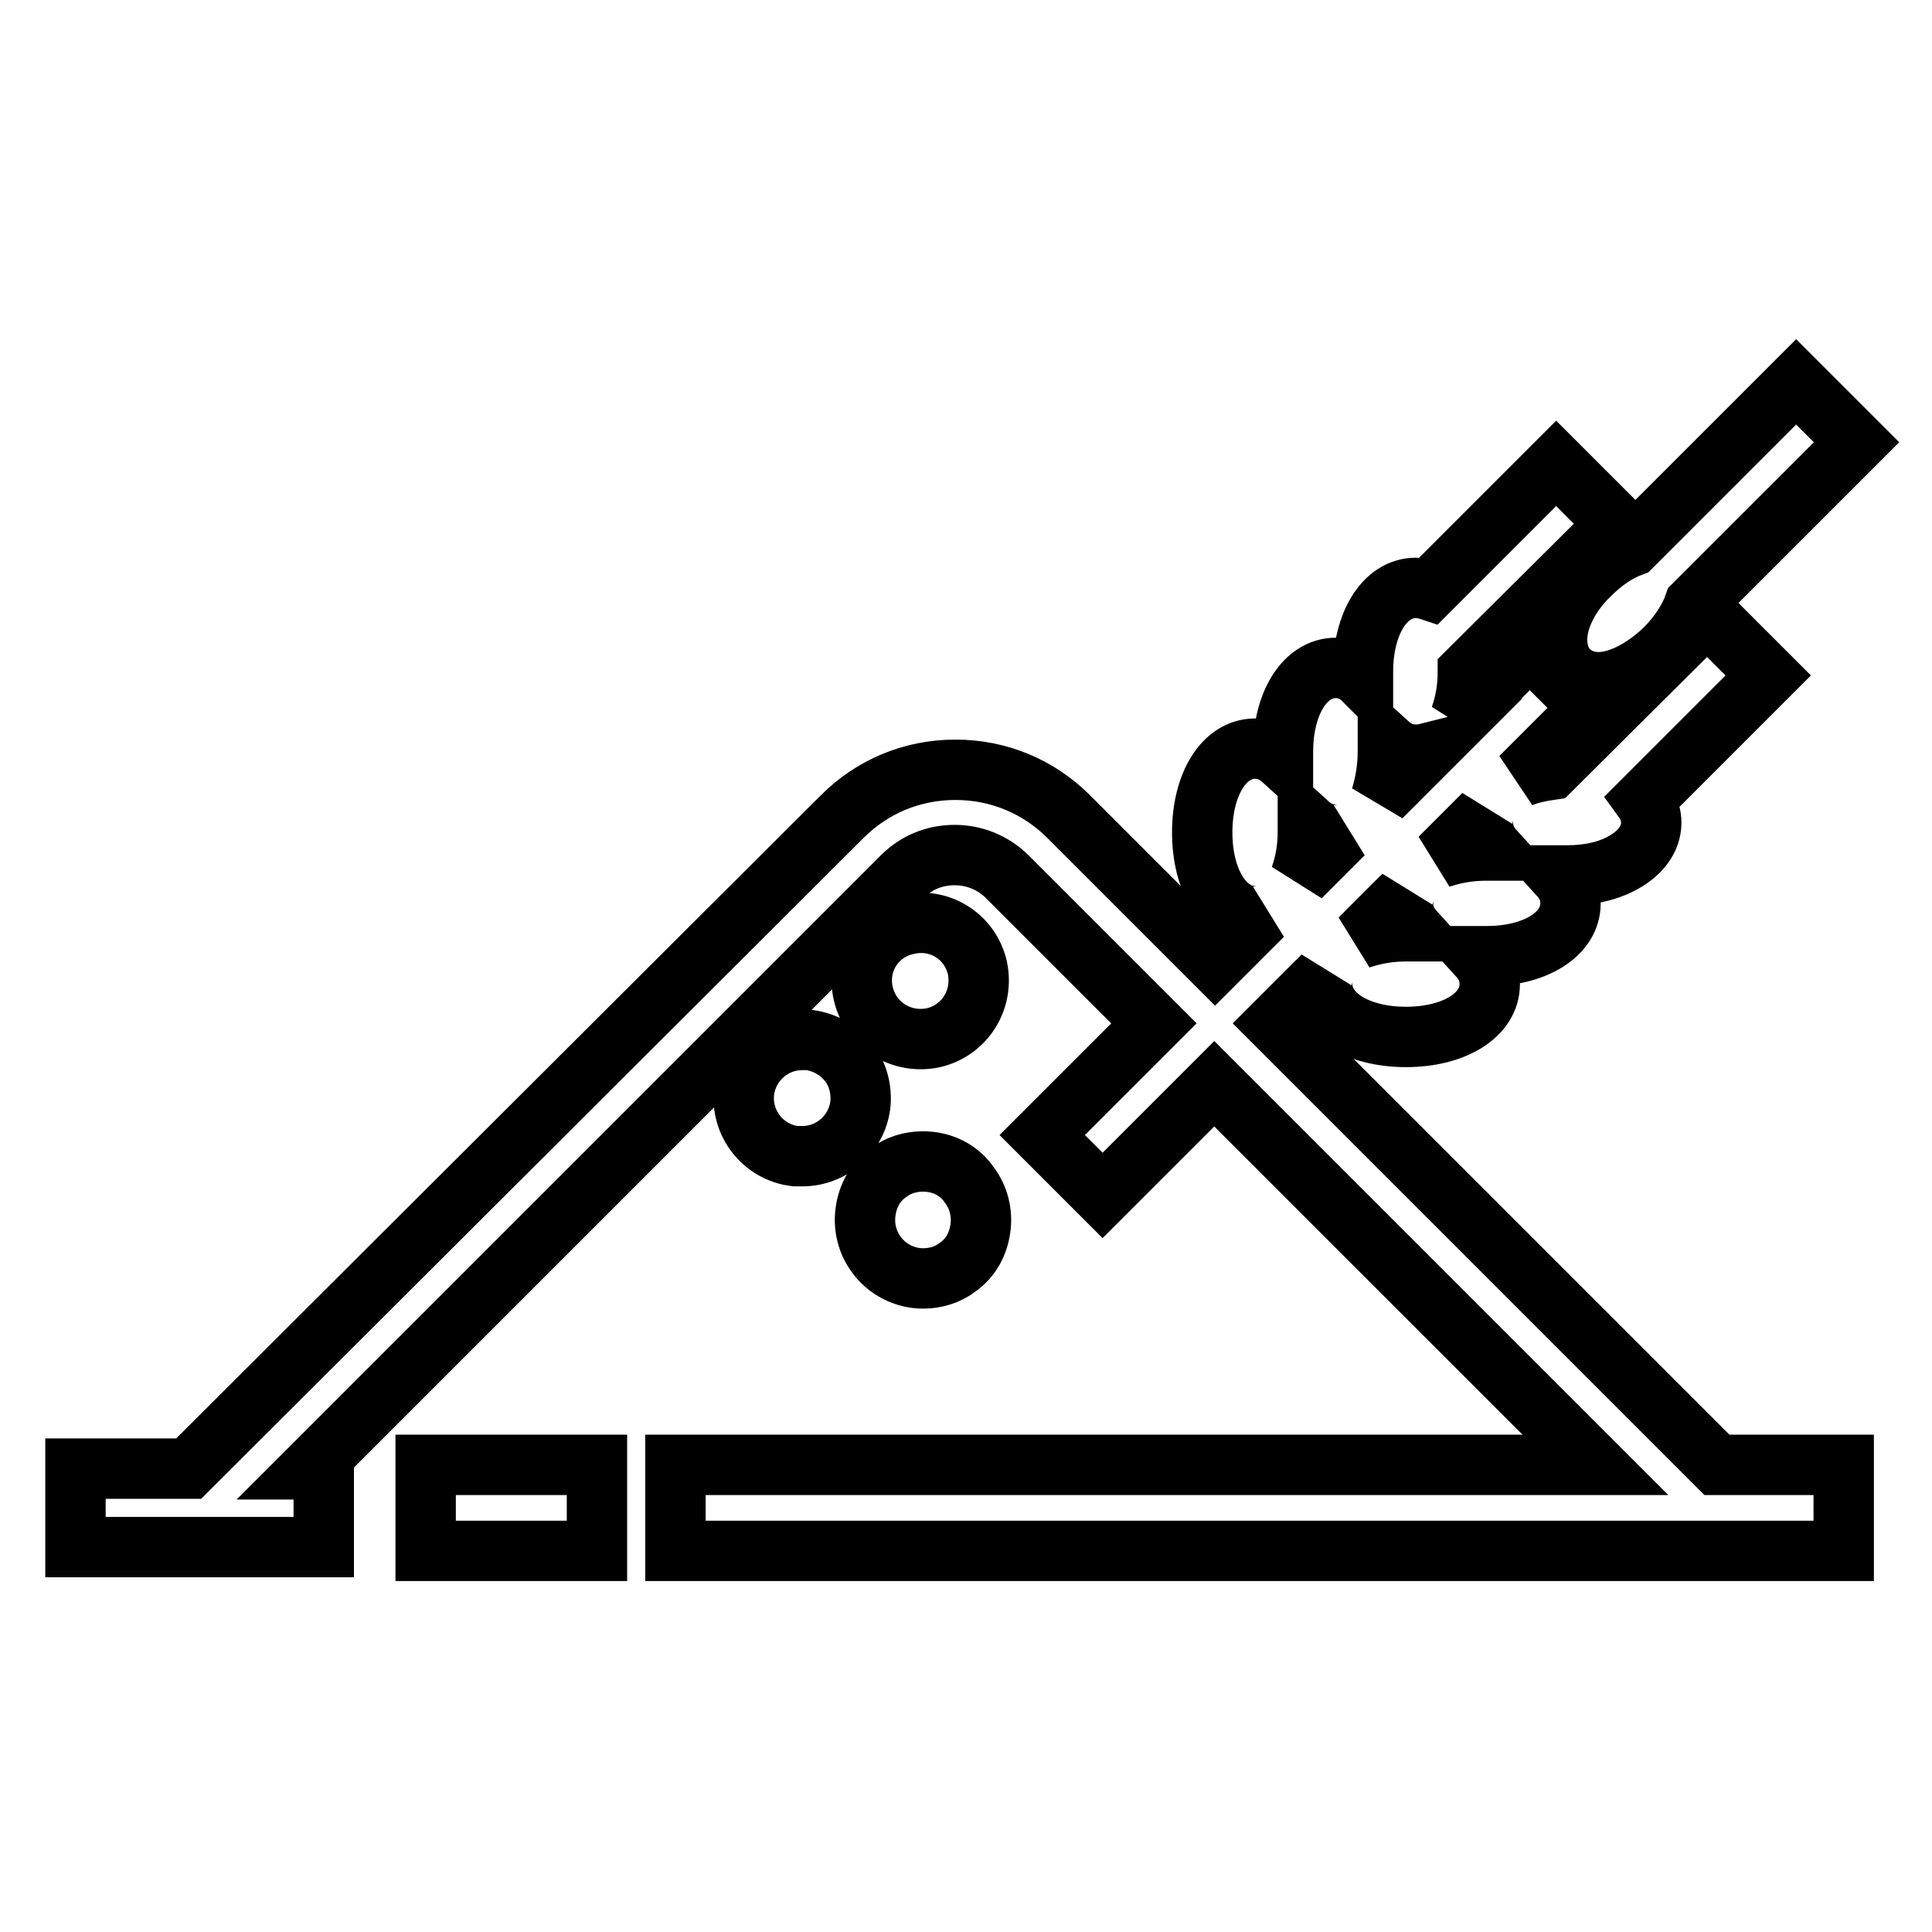
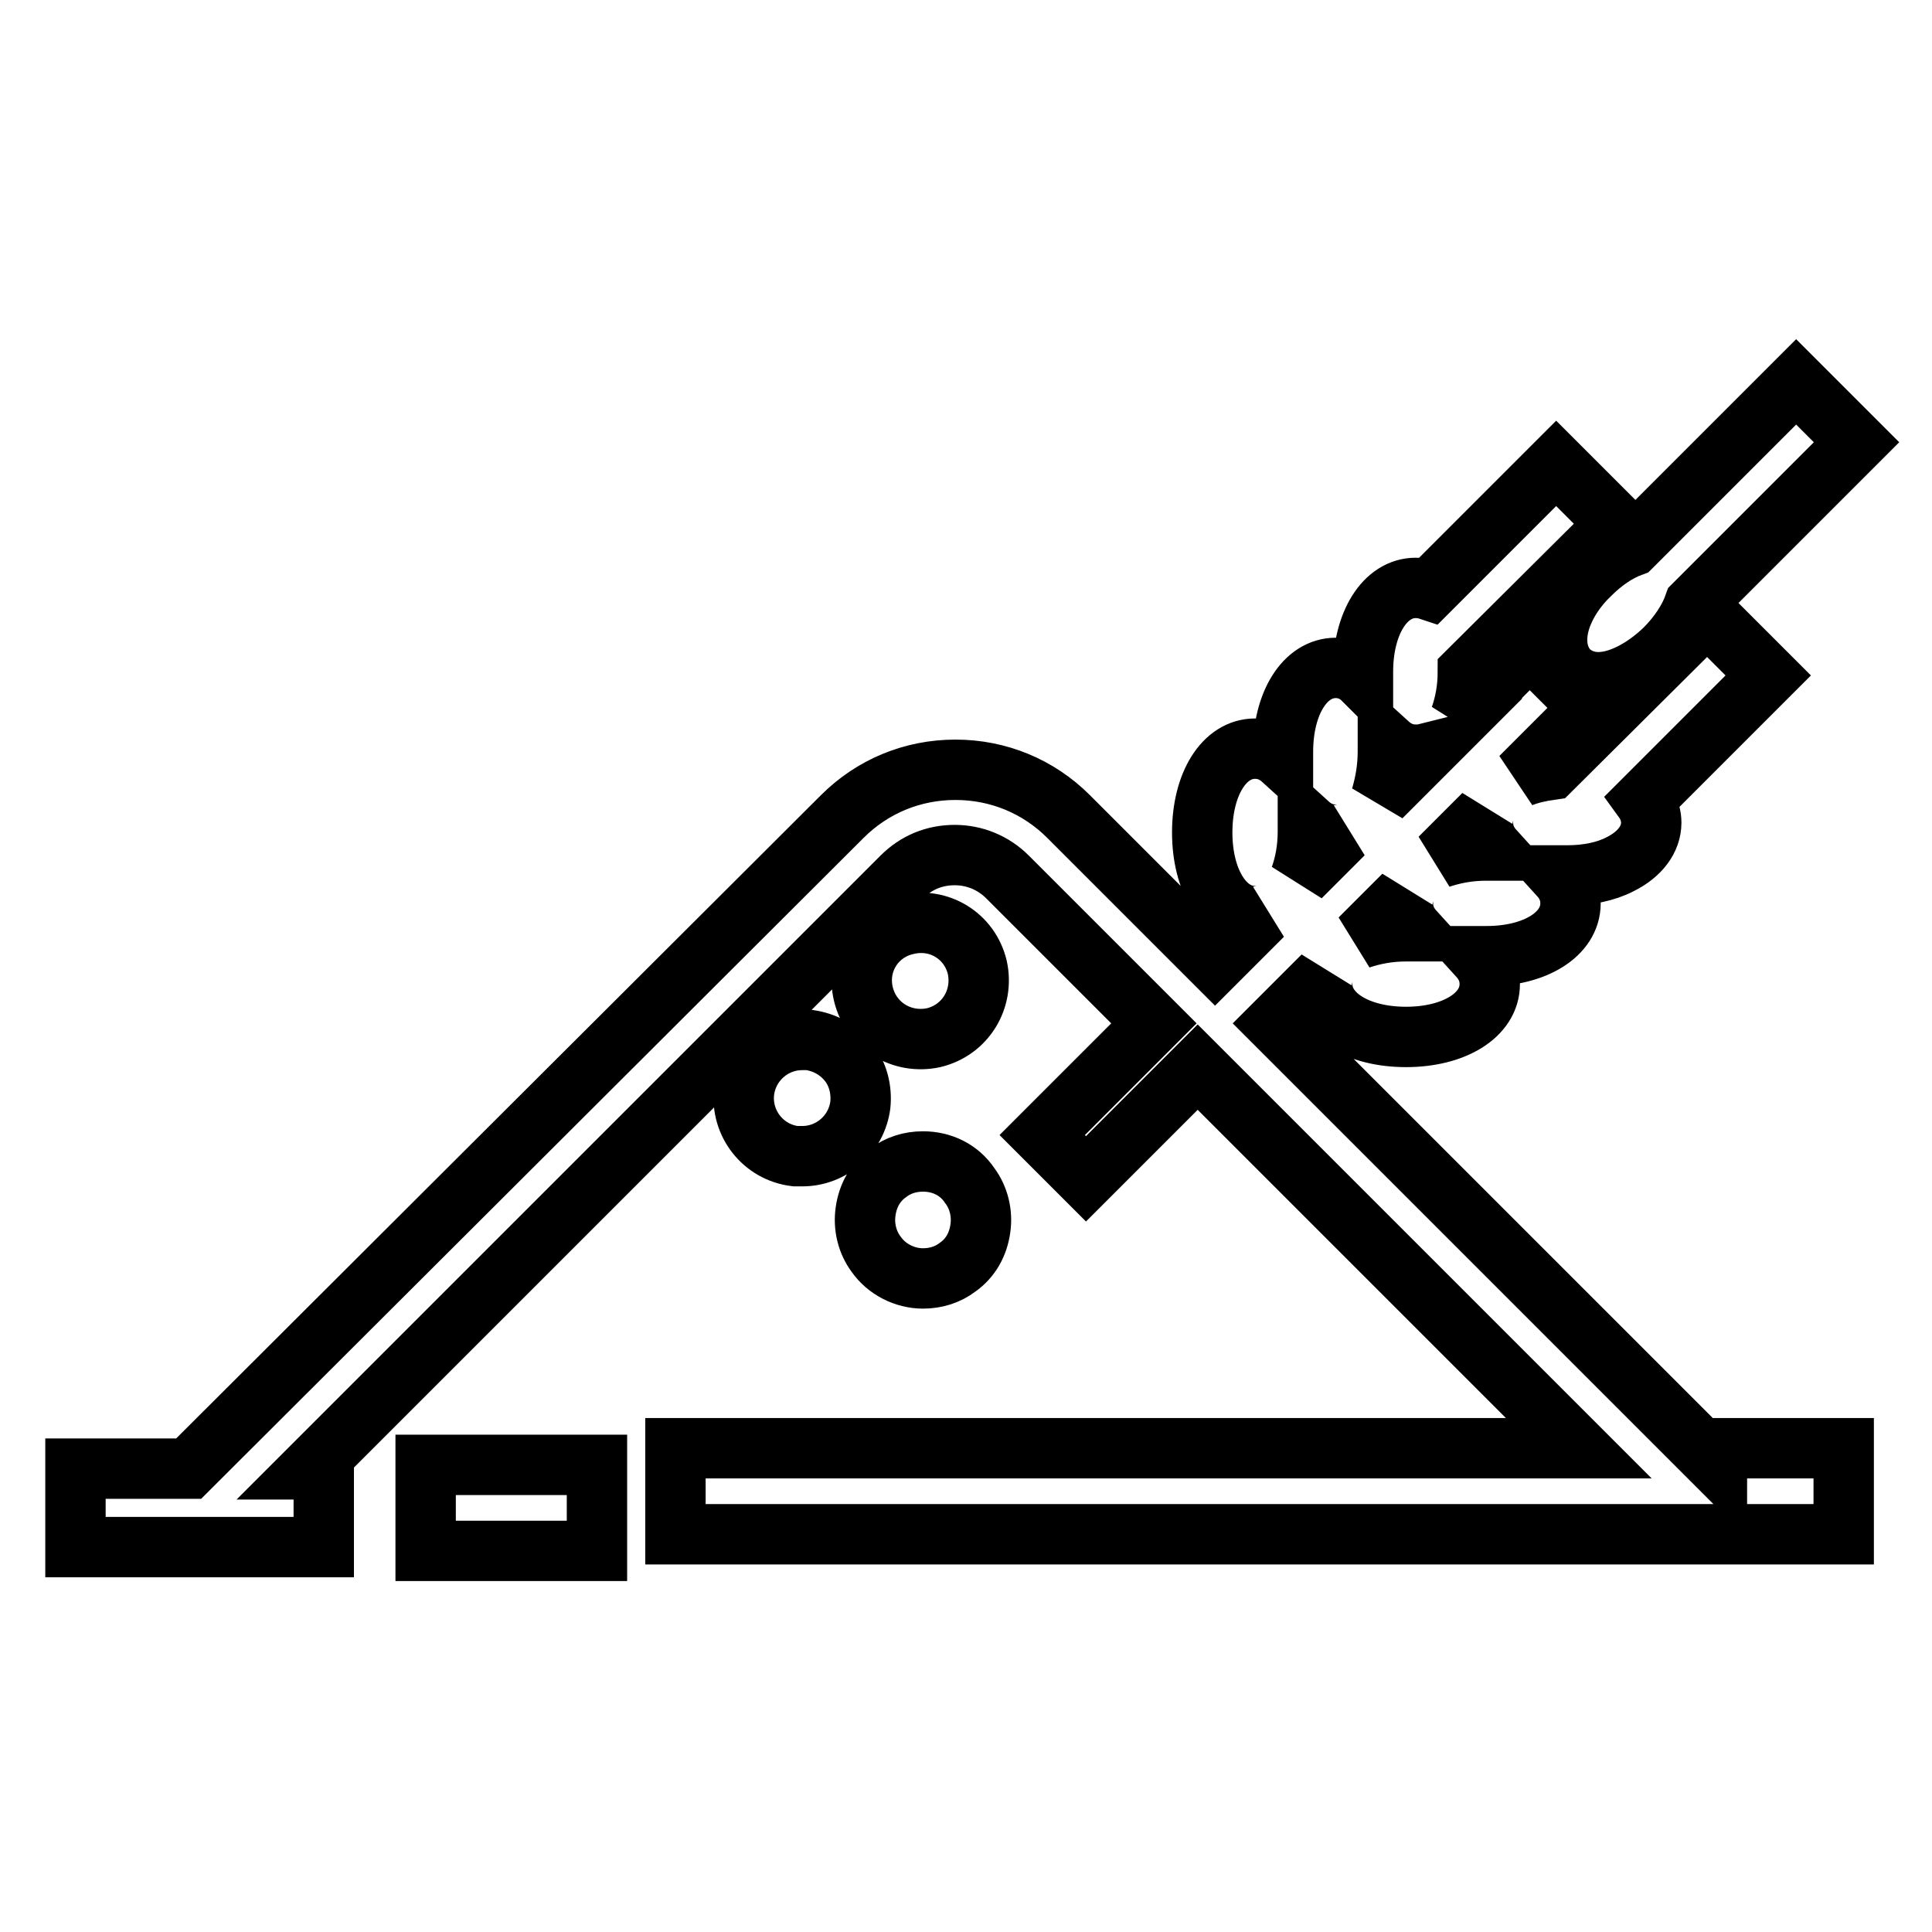
<svg xmlns="http://www.w3.org/2000/svg" version="1.1" x="0px" y="0px" viewBox="0 0 256 256" enable-background="new 0 0 256 256" xml:space="preserve">
  <g>
-     <path stroke-width="8" fill-opacity="0" stroke="#000000" d="M56.4,194.1v11.4h22.7v-11.4H76H56.4z M227.5,194.1L169,135.6l6.3-6.3c-0.1,0.3-0.1,0.7-0.1,1.1 c0,4.1,4.7,7,11.1,7s11.1-2.9,11.1-7c0-1.4-0.5-2.6-1.5-3.7c0.4,0,0.7,0,1.1,0c6.4,0,11.1-2.9,11.1-7c0-1.4-0.5-2.6-1.5-3.7 c0.3,0,0.7,0,1.1,0c2.6,0,5.1-0.5,7-1.5c2.6-1.3,4.1-3.3,4.1-5.5c0-0.7-0.2-1.9-1-3l14.3-14.3l2.2-2.2l-2.2-2.2l-3.7-3.7l-2.2-2.2 l-2.2,2.2l-18.5,18.4c-1.4,0.2-2.8,0.5-4,1l7-7l2.2-2.2l-2.2-2.2l-3.6-3.6l-2.2-2.2l-2.2,2.2l-7,7c0.6-1.7,1-3.7,1-6L212,71.6 l2.2-2.2l-2.2-2.2l-3.6-3.6l-2.2-2.2l-2.2,2.2l-14.6,14.6c-0.6-0.2-1.2-0.3-1.8-0.3c-4.1,0-7,4.7-7,11.1c0,0.3,0,0.7,0,1 c-1-1-2.3-1.5-3.6-1.5c-4.1,0-7,4.7-7,11.1c0,0.4,0,0.7,0,1.1c-1.1-1-2.3-1.5-3.7-1.5c-4.1,0-7,4.7-7,11.1c0,6.4,2.9,11.1,7,11.1 c0.3,0,0.7,0,1-0.1l-6.3,6.3l-19.4-19.4c-4-4-9.3-6.2-15-6.2s-11,2.2-15,6.2L25,194.6H10V205h32.9v-10.3h-1.9l78.5-78.5 c1.9-1.9,4.3-2.9,7-2.9c2.6,0,5.1,1,7,2.9l19.4,19.4l-12.6,12.6l-2.2,2.2l2.2,2.2l3.6,3.6l2.2,2.2l2.2-2.2l12.6-12.6l50.5,50.5 H89.5v11.4h154.8v-11.4H227.5L227.5,194.1z M196.6,107.9c-0.1,0.3-0.1,0.7-0.1,1.1c0,1.4,0.5,2.6,1.5,3.7c-0.3,0-0.7,0-1.1,0 c-2.3,0-4.3,0.4-6.1,1L196.6,107.9z M183.9,99.6c0-0.4,0-0.7,0-1.1c1.1,1,2.3,1.5,3.7,1.5c0.4,0,0.7,0,1.1-0.1l-5.7,5.7 C183.5,103.9,183.9,101.9,183.9,99.6L183.9,99.6z M186,118.6c-0.1,0.3-0.1,0.7-0.1,1.1c0,1.4,0.5,2.6,1.5,3.7c-0.4,0-0.7,0-1.1,0 c-2.3,0-4.3,0.4-6.1,1L186,118.6z M173.3,110.2c0-0.4,0-0.7,0-1.1c1.1,1,2.3,1.5,3.7,1.5c0.3,0,0.7,0,1-0.1l-5.7,5.7 C172.9,114.5,173.3,112.5,173.3,110.2L173.3,110.2z M206.8,82c-0.9,2.7-0.5,5.2,1,6.8c1,1,2.4,1.6,4,1.6c2.7,0,6-1.7,8.8-4.4 c1.8-1.8,3.2-3.9,3.9-5.9l19.3-19.3l2.2-2.2l-2.2-2.2l-3.6-3.6l-2.2-2.2l-2.2,2.2l-19.6,19.6c-1.9,0.7-3.8,2-5.5,3.7 C208.9,77.8,207.5,79.9,206.8,82z M114.4,131.7c1,4.2,5.1,6.7,9.3,5.8c4.2-1,6.7-5.1,5.8-9.3c0,0,0,0,0,0c-1-4.2-5.1-6.7-9.3-5.7 C116,123.4,113.4,127.5,114.4,131.7L114.4,131.7z M106.3,153.2c3.9,0,7.2-2.9,7.7-6.8c0.2-2-0.3-4.1-1.6-5.7 c-1.3-1.6-3.1-2.6-5.2-2.9c-0.3,0-0.6,0-0.9,0c-3.9,0-7.2,2.9-7.7,6.8c-0.5,4.2,2.5,8.1,6.8,8.6C105.7,153.2,106,153.2,106.3,153.2 z M122.3,153.9c-1.7,0-3.3,0.5-4.6,1.5c-1.7,1.2-2.7,3-3,5.1c-0.3,2,0.2,4.1,1.4,5.7c1.4,2,3.8,3.2,6.2,3.2c1.7,0,3.3-0.5,4.6-1.5 c1.7-1.2,2.7-3,3-5.1c0.3-2-0.2-4.1-1.4-5.7C127.1,155,124.8,153.9,122.3,153.9z" />
+     <path stroke-width="8" fill-opacity="0" stroke="#000000" d="M56.4,194.1v11.4h22.7v-11.4H76H56.4z M227.5,194.1L169,135.6l6.3-6.3c-0.1,0.3-0.1,0.7-0.1,1.1 c0,4.1,4.7,7,11.1,7s11.1-2.9,11.1-7c0-1.4-0.5-2.6-1.5-3.7c0.4,0,0.7,0,1.1,0c6.4,0,11.1-2.9,11.1-7c0-1.4-0.5-2.6-1.5-3.7 c0.3,0,0.7,0,1.1,0c2.6,0,5.1-0.5,7-1.5c2.6-1.3,4.1-3.3,4.1-5.5c0-0.7-0.2-1.9-1-3l14.3-14.3l2.2-2.2l-2.2-2.2l-3.7-3.7l-2.2-2.2 l-2.2,2.2l-18.5,18.4c-1.4,0.2-2.8,0.5-4,1l7-7l2.2-2.2l-2.2-2.2l-3.6-3.6l-2.2-2.2l-2.2,2.2l-7,7c0.6-1.7,1-3.7,1-6L212,71.6 l2.2-2.2l-2.2-2.2l-3.6-3.6l-2.2-2.2l-2.2,2.2l-14.6,14.6c-0.6-0.2-1.2-0.3-1.8-0.3c-4.1,0-7,4.7-7,11.1c0,0.3,0,0.7,0,1 c-1-1-2.3-1.5-3.6-1.5c-4.1,0-7,4.7-7,11.1c0,0.4,0,0.7,0,1.1c-1.1-1-2.3-1.5-3.7-1.5c-4.1,0-7,4.7-7,11.1c0,6.4,2.9,11.1,7,11.1 c0.3,0,0.7,0,1-0.1l-6.3,6.3l-19.4-19.4c-4-4-9.3-6.2-15-6.2s-11,2.2-15,6.2L25,194.6H10V205h32.9v-10.3h-1.9l78.5-78.5 c1.9-1.9,4.3-2.9,7-2.9c2.6,0,5.1,1,7,2.9l19.4,19.4l-12.6,12.6l-2.2,2.2l3.6,3.6l2.2,2.2l2.2-2.2l12.6-12.6l50.5,50.5 H89.5v11.4h154.8v-11.4H227.5L227.5,194.1z M196.6,107.9c-0.1,0.3-0.1,0.7-0.1,1.1c0,1.4,0.5,2.6,1.5,3.7c-0.3,0-0.7,0-1.1,0 c-2.3,0-4.3,0.4-6.1,1L196.6,107.9z M183.9,99.6c0-0.4,0-0.7,0-1.1c1.1,1,2.3,1.5,3.7,1.5c0.4,0,0.7,0,1.1-0.1l-5.7,5.7 C183.5,103.9,183.9,101.9,183.9,99.6L183.9,99.6z M186,118.6c-0.1,0.3-0.1,0.7-0.1,1.1c0,1.4,0.5,2.6,1.5,3.7c-0.4,0-0.7,0-1.1,0 c-2.3,0-4.3,0.4-6.1,1L186,118.6z M173.3,110.2c0-0.4,0-0.7,0-1.1c1.1,1,2.3,1.5,3.7,1.5c0.3,0,0.7,0,1-0.1l-5.7,5.7 C172.9,114.5,173.3,112.5,173.3,110.2L173.3,110.2z M206.8,82c-0.9,2.7-0.5,5.2,1,6.8c1,1,2.4,1.6,4,1.6c2.7,0,6-1.7,8.8-4.4 c1.8-1.8,3.2-3.9,3.9-5.9l19.3-19.3l2.2-2.2l-2.2-2.2l-3.6-3.6l-2.2-2.2l-2.2,2.2l-19.6,19.6c-1.9,0.7-3.8,2-5.5,3.7 C208.9,77.8,207.5,79.9,206.8,82z M114.4,131.7c1,4.2,5.1,6.7,9.3,5.8c4.2-1,6.7-5.1,5.8-9.3c0,0,0,0,0,0c-1-4.2-5.1-6.7-9.3-5.7 C116,123.4,113.4,127.5,114.4,131.7L114.4,131.7z M106.3,153.2c3.9,0,7.2-2.9,7.7-6.8c0.2-2-0.3-4.1-1.6-5.7 c-1.3-1.6-3.1-2.6-5.2-2.9c-0.3,0-0.6,0-0.9,0c-3.9,0-7.2,2.9-7.7,6.8c-0.5,4.2,2.5,8.1,6.8,8.6C105.7,153.2,106,153.2,106.3,153.2 z M122.3,153.9c-1.7,0-3.3,0.5-4.6,1.5c-1.7,1.2-2.7,3-3,5.1c-0.3,2,0.2,4.1,1.4,5.7c1.4,2,3.8,3.2,6.2,3.2c1.7,0,3.3-0.5,4.6-1.5 c1.7-1.2,2.7-3,3-5.1c0.3-2-0.2-4.1-1.4-5.7C127.1,155,124.8,153.9,122.3,153.9z" />
  </g>
</svg>